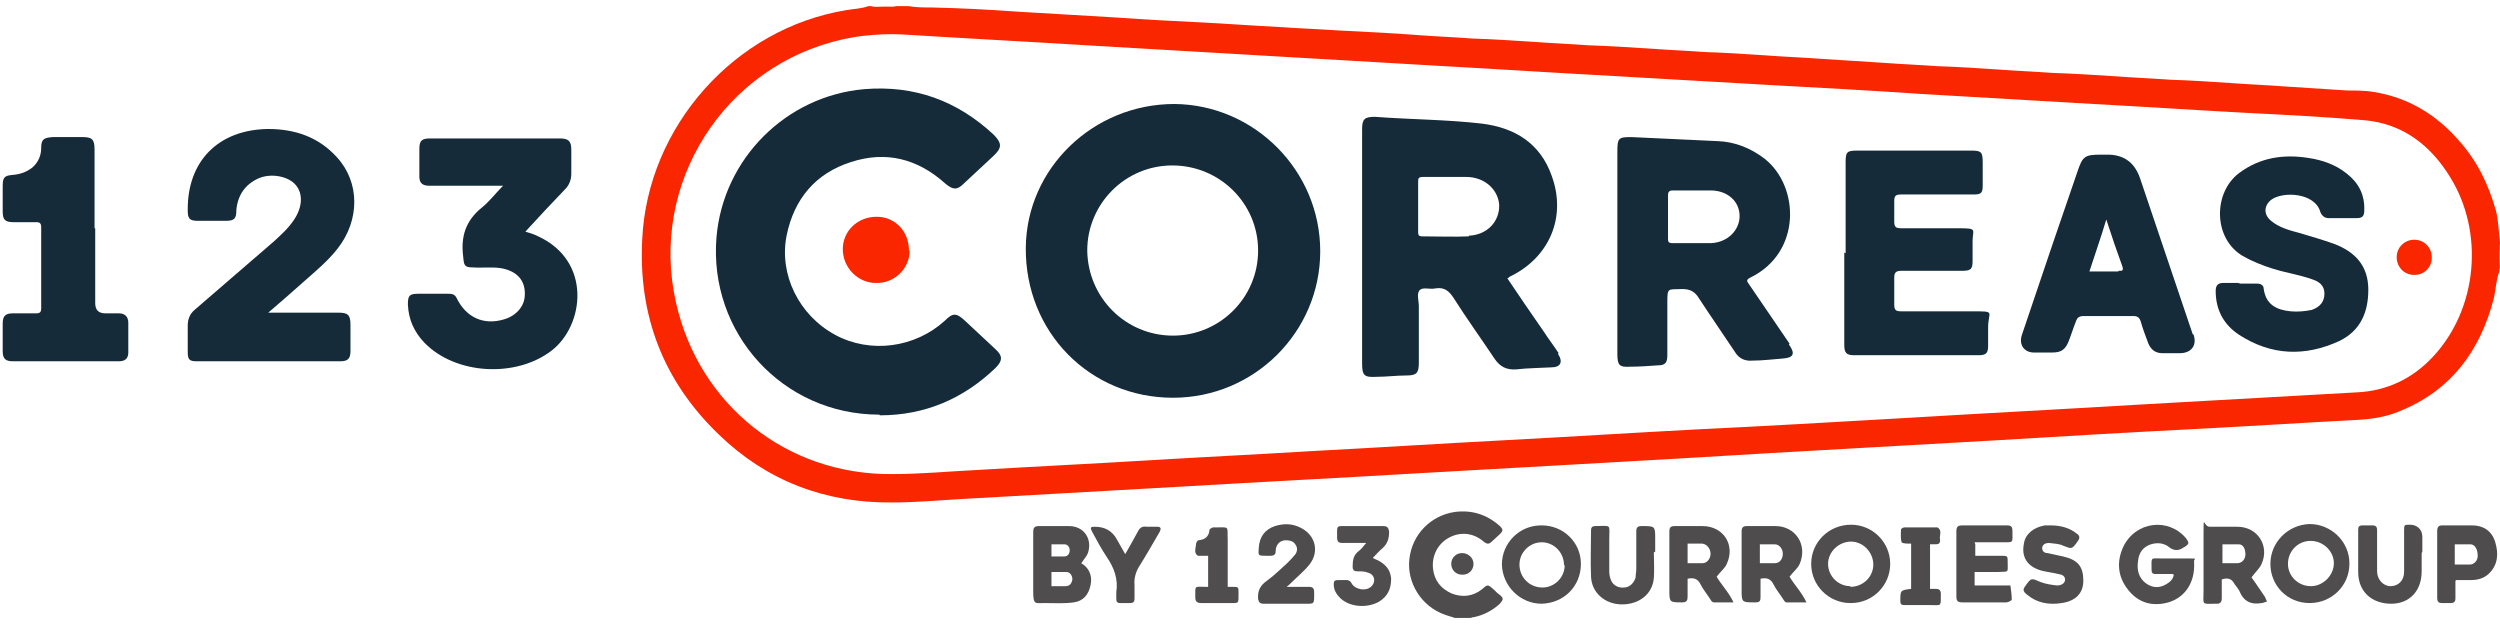
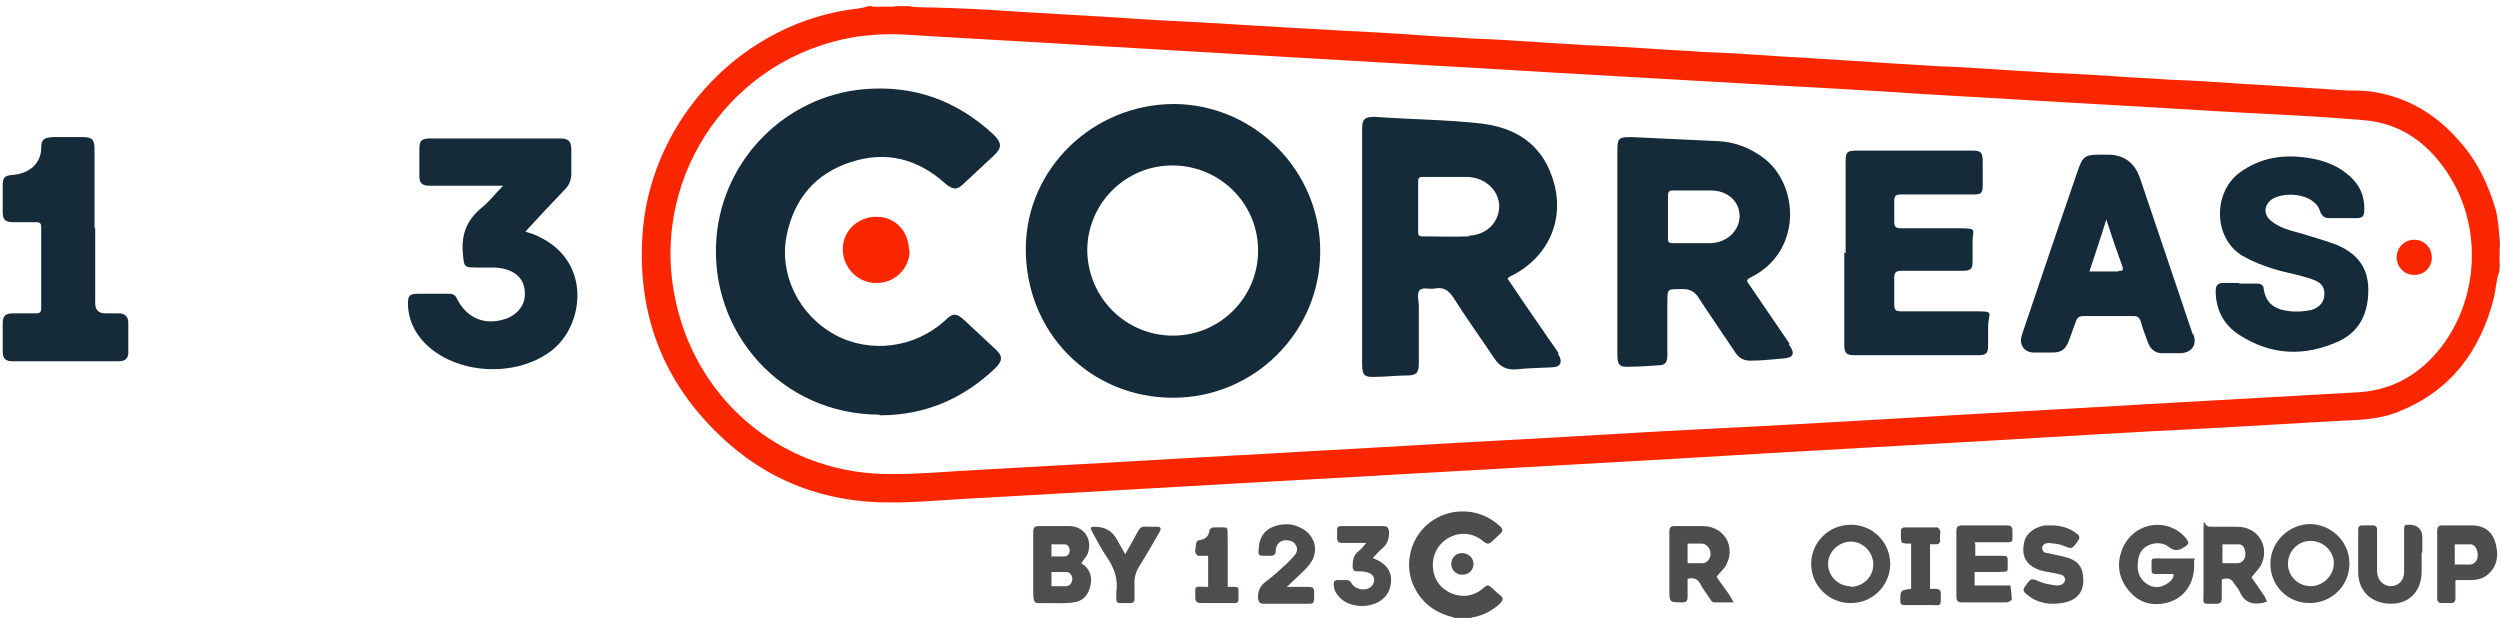
<svg xmlns="http://www.w3.org/2000/svg" version="1.1" viewBox="0 0 370.2 92.7">
  <defs>
    <style>
      .cls-1 {
        fill: #4f4d4d;
      }

      .cls-2 {
        fill: #fa5c40;
      }

      .cls-3 {
        fill: #f92600;
      }

      .cls-4 {
        fill: #fb8f7c;
      }

      .cls-5 {
        fill: #152b39;
      }

      .cls-6 {
        fill: #4d4b4b;
      }

      .cls-7 {
        fill: #fb9380;
      }

      .cls-8 {
        fill: #4e4c4c;
      }
    </style>
  </defs>
  <g>
    <g id="Calque_1">
      <g>
        <path class="cls-8" d="M215.4,91.5c-.5-.2-1-.3-1.5-.5-3.4-1.2-5.6-4.7-5.2-8.2.4-3.7,3.2-6.5,6.8-7,2.5-.3,4.7.4,6.6,2.1.5.5.5.7,0,1.2-.4.4-.8.7-1.2,1.1-.4.4-.7.4-1.2,0-1.5-1.3-3.4-1.5-5.1-.6-1.7.9-2.6,2.7-2.4,4.6.2,1.8,1.2,3,2.8,3.7,1.6.6,3.1.4,4.4-.6.9-.8.9-.8,1.8,0,.3.3.6.6.9.8.6.5.5.7,0,1.3-1.1,1-2.4,1.7-3.9,2-.1,0-.2,0-.4.1h-2.3Z" />
        <path class="cls-1" d="M321.7,85c-.9,0-1.7,0-2.5,0-.5,0-.6-.2-.6-.7,0-1.9-.2-1.6,1.6-1.6,1.3,0,2.6,0,4,0s.6,0,.7.5c.2,3.2-1.5,5.5-4.2,6.1-2.3.5-4.2-.2-5.6-2-1.5-1.9-1.7-4.1-.7-6.3,1.8-3.8,6.7-4.4,9.3-1.3.5.7.5.8-.2,1.3,0,0-.1,0-.2.1q-1,.7-2,0c-.8-.7-1.8-.8-2.8-.5-1.2.4-1.8,1.3-1.9,2.5-.2,1.3.1,2.5,1.2,3.3,1,.7,2,.7,3,.1.5-.3,1-.7,1.1-1.4h0Z" />
        <path class="cls-1" d="M160.1,83.4c1.1.6,1.7,1.8,1.4,3.2-.3,1.5-1.1,2.4-2.5,2.6-1.4.2-2.9.1-4.3.1s-1.7.3-1.7-1.7c0-2.9,0-5.9,0-8.8,0-.7.2-.9.9-.9,1.5,0,2.9,0,4.4,0,2.2,0,3.5,1.9,2.8,4-.2.5-.6.9-.9,1.4h0ZM155.7,86.8c.8,0,1.4,0,2.1,0,.6,0,.9-.4,1-1,0-.5-.3-1.1-.9-1.1-.7,0-1.5,0-2.2,0v2.1h0ZM155.7,82.4c.7,0,1.3,0,1.9,0,.5,0,.8-.4.8-.9,0-.5-.3-.9-.8-.9-.6,0-1.3,0-1.9,0v1.9h0Z" />
        <path class="cls-8" d="M329,85.8c0,.9,0,1.8,0,2.8,0,.5-.2.8-.7.8-2.4,0-2,.3-2-1.9,0-2.8,0-5.7,0-8.6s0-.9.9-.9c1.4,0,2.7,0,4.1,0,3,0,4.8,2.8,3.6,5.5-.3.7-1,1.3-1.5,2,.6.8,1.3,1.9,2,2.9.1.2.2.5.3.7-.3,0-.5.2-.8.2-1.6.3-2.7-.3-3.3-1.8-.2-.4-.5-.7-.7-1-.4-.8-1-1-1.9-.7h0ZM329.1,83.4c.8,0,1.5,0,2.2,0,.7,0,1.2-.6,1.2-1.3,0-.8-.3-1.5-1-1.5-.8,0-1.6,0-2.4,0v2.9h0Z" />
        <path class="cls-8" d="M256.7,89.2c-1.1,0-2,0-2.9,0-.2,0-.4-.2-.5-.4-.5-.8-1.1-1.5-1.5-2.3-.4-.8-1-1-1.9-.8,0,.8,0,1.7,0,2.6,0,.6-.1.9-.8.9-1.9,0-1.9,0-1.9-1.9,0-2.9,0-5.8,0-8.6,0-.6.2-.8.8-.8,1.4,0,2.7,0,4.1,0,3.1,0,4.9,2.8,3.6,5.6-.3.7-1,1.2-1.5,1.9.7,1.2,1.8,2.3,2.5,3.8ZM249.9,83.4c.8,0,1.5,0,2.2,0,.7,0,1.2-.7,1.2-1.4s-.5-1.4-1.2-1.5c-.7,0-1.5,0-2.2,0v2.9h0Z" />
-         <path class="cls-8" d="M267.4,89.2c-1.1,0-2,0-2.9,0-.1,0-.3-.2-.4-.4-.5-.8-1.1-1.5-1.5-2.3-.4-.8-1-1-1.9-.8,0,.9,0,1.8,0,2.7,0,.6-.1.8-.8.8-2,0-2,0-2-1.9,0-2.9,0-5.8,0-8.6,0-.6.2-.8.8-.8,1.4,0,2.8,0,4.2,0,3,0,4.8,2.8,3.6,5.6-.3.7-1,1.2-1.5,1.9.7,1.2,1.8,2.3,2.5,3.8h0ZM260.6,83.4c.8,0,1.5,0,2.2,0,.8,0,1.2-.7,1.2-1.4s-.5-1.4-1.2-1.4c-.7,0-1.5,0-2.2,0v2.9h0Z" />
        <path class="cls-1" d="M347.9,83.5c0,3.2-2.6,5.8-5.9,5.8s-5.8-2.6-5.8-5.8c0-3.2,2.6-5.8,5.8-5.9,3.2,0,5.9,2.6,5.9,5.8ZM342.1,80.1c-1.8,0-3.3,1.5-3.3,3.4,0,1.8,1.5,3.3,3.4,3.3,1.8,0,3.4-1.6,3.4-3.4,0-1.8-1.6-3.3-3.4-3.3Z" />
        <path class="cls-1" d="M274,89.3c-3.2,0-5.8-2.6-5.8-5.8s2.6-5.8,5.9-5.8c3.2,0,5.8,2.6,5.8,5.8,0,3.2-2.6,5.8-5.8,5.8h0ZM274,86.9c1.9,0,3.4-1.5,3.4-3.3s-1.5-3.4-3.3-3.4-3.4,1.5-3.4,3.3c0,1.8,1.5,3.3,3.3,3.3h0Z" />
-         <path class="cls-1" d="M228.3,77.8c3.2,0,5.8,2.5,5.8,5.7,0,3.3-2.5,5.8-5.8,5.9-3.2,0-5.8-2.6-5.9-5.8,0-3.2,2.6-5.8,5.8-5.8ZM231.6,83.7c0-1.9-1.5-3.4-3.3-3.4-1.8,0-3.3,1.5-3.3,3.3,0,1.9,1.5,3.4,3.4,3.4,1.8,0,3.3-1.5,3.3-3.3h0Z" />
        <path class="cls-8" d="M292.5,80.6v1.7h3.8c1,0,1,0,1,1,0,1.6.2,1.3-1.4,1.4h-3.5v2c.2,0,.4,0,.6,0h4.1c.2,0,.6,0,.6,0,.1.7.2,1.4.2,2.1,0,.1-.5.4-.8.4-2.2,0-4.3,0-6.5,0-.7,0-.9-.2-.9-.9,0-3.2,0-6.4,0-9.6,0-.7.2-.9.9-.9,2.2,0,4.4,0,6.6,0,.6,0,.8.2.8.8,0,1.9.3,1.7-1.8,1.7s-2.4,0-3.6,0c0,0,0,0-.2,0h0Z" />
        <path class="cls-1" d="M303.7,77.8c1.5,0,2.8.4,3.8,1.2.5.3.5.7.2,1.1-.9,1.3-.9,1.2-2.2.7-.6-.3-1.4-.3-2.1-.4-.5,0-.9.2-1,.7,0,.6.4.8.8.8.8.2,1.5.3,2.3.5,2.2.5,3,1.5,3,3.6,0,1.8-1.1,3-3.2,3.3-1.9.3-3.7,0-5.2-1.3-.5-.4-.6-.7-.2-1.2.9-1.3.9-1.2,2.3-.6.8.3,1.6.4,2.4.5.5,0,1.1-.2,1.2-.8,0-.7-.5-.8-1-.9-.8-.2-1.7-.3-2.5-.5-2.1-.6-3-2-2.6-4,.2-1.4,1.4-2.4,3.1-2.7.4,0,.7,0,.9,0h0Z" />
-         <path class="cls-8" d="M244.9,81.8c0,1.3.1,2.6,0,3.8-.2,2.4-2.2,3.9-4.7,3.9-2.5,0-4.5-1.7-4.6-4.1-.1-2.3,0-4.6,0-6.9,0-.4.2-.6.6-.6,2.5,0,2.1-.4,2.1,2,0,1.6,0,3.1,0,4.7,0,.5.1,1,.3,1.4.3.7,1.1,1.1,1.9,1,.8,0,1.5-.7,1.7-1.5,0-.4.1-.8.1-1.2,0-1.9,0-3.7,0-5.6,0-.6.2-.8.8-.8,2,0,2,0,2,1.9v1.9h0Z" />
        <path class="cls-8" d="M358.6,81.9v2.7c0,2.9-1.8,4.8-4.5,4.8-2.9,0-4.9-1.8-4.9-4.7,0-2.1,0-4.1,0-6.2,0-.5.1-.7.7-.7.5,0,.9,0,1.4,0,.5,0,.7.2.7.7,0,1.8,0,3.7,0,5.5v.6c0,1.2.9,2.2,2,2.2,1.1,0,2-.8,2-2.1,0-2,0-4.1,0-6.1,0-.9,0-.9.9-.9s1.8.6,1.8,1.8v2.2h0Z" />
        <path class="cls-8" d="M363.6,86c0,.9,0,1.7,0,2.6,0,.5-.2.7-.7.7-.4,0-.9,0-1.3,0-.5,0-.7-.2-.7-.8,0-3.3,0-6.6,0-9.9,0-.5.2-.8.7-.8,1.5,0,3,0,4.5,0,1.6,0,2.9.8,3.4,2.5.5,1.7.4,3.3-.9,4.6-.8.8-1.8,1-2.8,1-.7,0-1.4,0-2.1,0h0ZM363.6,83.6h1.8c.1,0,.2,0,.3,0,.7,0,1.2-.6,1.2-1.3,0-.8-.3-1.6-1-1.7-.8,0-1.6,0-2.4,0,0,0,0,3,0,3Z" />
        <path class="cls-8" d="M190.4,86.9c1.3,0,2.3,0,3.4,0,.6,0,.8.2.8.8,0,1.9.1,1.7-1.7,1.7-1.9,0-3.9,0-5.8,0-.5,0-.7-.2-.8-.7-.1-1.2.3-2,1.3-2.7,1.1-.8,2-1.7,3-2.6.4-.4.8-.8,1.2-1.3.3-.4.4-1,0-1.5-.3-.5-.9-.6-1.4-.6-.9,0-1.5.7-1.5,1.6,0,.5-.2.7-.8.7-.2,0-.4,0-.6,0-1.2,0-1.2,0-1.1-1.2.1-1.6.9-2.7,2.4-3.2,1.3-.4,2.6-.4,3.9.3,2.1,1.1,2.7,3.5,1.2,5.4-.8,1-1.8,1.8-2.7,2.7-.2.2-.4.4-.8.7h0Z" />
        <path class="cls-1" d="M203.4,82.7c.2,0,.3.2.5.2,1.2.6,2,1.4,2.1,2.8,0,1.5-.5,2.6-1.8,3.4-1.8,1-4.3.8-5.7-.5-.6-.6-1-1.2-1-2.1,0-.4.1-.6.6-.6s.9,0,1.4,0c.2,0,.5.2.6.4.5,1,2.1,1.3,2.9.6.8-.7.6-1.8-.4-2.1-.5-.2-1-.2-1.6-.2-.5,0-.7-.2-.7-.7,0-.9.1-1.7.9-2.3.4-.3.7-.7,1.1-1.2-1.2,0-2.4,0-3.5,0-.6,0-.8-.2-.8-.8,0-1.9-.2-1.7,1.6-1.7,1.7,0,3.5,0,5.2,0,.6,0,.8.2.9.8,0,1-.2,1.8-1,2.5-.5.4-.9.9-1.4,1.4h0Z" />
        <path class="cls-8" d="M166.6,82.1c.7-1.2,1.3-2.3,1.9-3.4.3-.6.7-.8,1.3-.7.5,0,1,0,1.5,0,.6,0,.7.2.4.8-1,1.7-1.9,3.3-2.9,4.9-.6.9-.9,1.9-.8,3,0,.7,0,1.3,0,2,0,.4-.2.6-.6.6s-1,0-1.5,0c-.5,0-.6-.2-.6-.7,0-.3,0-.6,0-.9.3-1.9-.3-3.6-1.4-5.2-.8-1.2-1.5-2.5-2.2-3.8-.3-.6-.2-.7.4-.7h0c1.5,0,2.6.6,3.3,1.9.4.7.8,1.4,1.3,2.3h0Z" />
        <path class="cls-6" d="M283,86.9v-6.4s0,0-.1,0c-.4,0-1.2,0-1.3-.2-.2-.6-.1-1.3-.1-1.9,0-.1.3-.3.5-.3,1.6,0,3.1,0,4.7,0s.1,0,.2,0c.8.5.2,1.2.4,1.9,0,.4-.2.6-.6.6h-.9v6.6c.3,0,.5,0,.8,0,.6,0,.8.2.8.8,0,1.9.1,1.6-1.6,1.6-1.2,0-2.5,0-3.8,0-.5,0-.6-.2-.6-.6,0-1.6,0-1.6,1.6-1.8h0Z" />
        <path class="cls-1" d="M181.7,86.9h.8c.9,0,.9,0,.9.9,0,1.7.1,1.5-1.5,1.5-1.4,0-2.7,0-4,0-.6,0-.9-.2-.9-.8,0-1.9-.2-1.6,1.6-1.6,0,0,.2,0,.3,0v-4.6h-1c-.2,0-.4,0-.5,0-.7-.4-.3-1.2-.3-1.7,0-.2.2-.6.4-.6.9-.1,1.5-.5,1.6-1.5,0-.2.3-.3.5-.4,0,0,.1,0,.2,0,2.4,0,1.9-.3,2,1.9,0,2.3,0,4.6,0,7h0Z" />
        <path class="cls-1" d="M216.5,85.1c-.9,0-1.6-.7-1.6-1.6,0-.9.7-1.6,1.6-1.6.9,0,1.7.7,1.7,1.6,0,.9-.7,1.6-1.6,1.6Z" />
      </g>
      <g>
        <path class="cls-7" d="M370.2,39.9c-.3-1.3-.3-2.5,0-3.8v3.8Z" />
        <path class="cls-2" d="M132.8,1c-.7.4-1.5.1-2.2.2,0,0,0,0,0-.1,0,0,0,0,0,0h2.2Z" />
        <path class="cls-4" d="M130.6,1c0,0,0,.1,0,.2-.5,0-1,.2-1.4-.2h1.4Z" />
-         <path class="cls-5" d="M39.6,46.3h10.5c1.4,0,1.8.3,1.8,1.8s0,2.6,0,3.9c0,1.1-.4,1.5-1.5,1.5-7.1,0-14.2,0-21.3,0-1.1,0-1.3-.3-1.3-1.4,0-1.3,0-2.6,0-3.9,0-.9.3-1.7,1-2.3,3.9-3.4,7.8-6.7,11.7-10.1,1.1-1,2.2-2,3-3.2,1.3-1.9,1.4-3.9.3-5.2-1.1-1.3-3.6-1.8-5.5-1-2,.9-3.1,2.5-3.3,4.7,0,1.3-.3,1.6-1.6,1.6-1.4,0-2.8,0-4.1,0-1.2,0-1.5-.3-1.5-1.5-.1-7.3,4.5-12,11.9-12.1,4,0,7.5,1.2,10.2,4.2,3.4,3.7,3.4,9.3.1,13.5-1.4,1.8-3.2,3.3-4.9,4.8-1.8,1.6-3.5,3.1-5.5,4.8Z" />
        <path class="cls-5" d="M74.6,27.5h-11.1c-.9,0-1.4-.4-1.4-1.3,0-1.4,0-2.8,0-4.2,0-1.2.4-1.5,1.6-1.5,3.3,0,6.7,0,10,0h9.2c1.3,0,1.7.4,1.7,1.7,0,1.2,0,2.3,0,3.5,0,.9-.3,1.7-.9,2.3-2,2.1-3.9,4.1-5.9,6.3.7.2,1.3.4,1.9.7,8,3.7,6.8,13.2,2,16.9-5.3,4.1-14.3,3.6-18.9-1.2-1.5-1.6-2.3-3.4-2.4-5.6,0-1.3.2-1.6,1.5-1.6,1.5,0,3,0,4.4,0,.5,0,1,0,1.3.6,1.4,2.9,4,4.1,7,3.2,1.8-.5,3-1.9,3.1-3.4.2-2.3-1.1-3.8-3.6-4.2-1.4-.2-2.7,0-4.1-.1-1.2,0-1.3-.3-1.4-1.5-.4-3,.3-5.4,2.8-7.4,1.1-.9,2-2.1,3.1-3.2Z" />
        <path class="cls-5" d="M14.1,33.8v11.1q0,1.5,1.5,1.5c.7,0,1.3,0,2,0,.9,0,1.4.5,1.4,1.4,0,1.5,0,3,0,4.4,0,.9-.5,1.3-1.4,1.3-5.3,0-10.5,0-15.7,0-1.1,0-1.5-.4-1.5-1.5,0-1.4,0-2.7,0-4.1,0-1.1.4-1.5,1.5-1.5,1.2,0,2.4,0,3.5,0,.5,0,.7-.2.7-.7,0-4,0-8,0-12.1,0-.5-.2-.7-.7-.7-1.1,0-2.3,0-3.4,0-1.3,0-1.6-.4-1.6-1.6,0-1.2,0-2.5,0-3.7,0-1.3.2-1.6,1.5-1.7,1.1-.1,2-.4,2.9-1.1.9-.8,1.3-1.8,1.3-2.9,0-1.3.4-1.5,1.7-1.6,1.5,0,3,0,4.4,0,1.4,0,1.8.3,1.8,1.8,0,3.1,0,6.2,0,9.4,0,.8,0,1.5,0,2.3Z" />
        <path class="cls-3" d="M370.2,39.9c-.2-1.3-.2-2.5,0-3.8v-.2c-.2-1.5-.2-3.1-.6-4.7-1.1-3.9-2.8-7.4-5.5-10.4-3.4-3.9-7.6-6.4-12.7-7.2-1.3-.2-2.5-.2-3.8-.2-3.1-.2-6.2-.4-9.3-.6-2.6-.2-5.3-.3-7.9-.5-3-.2-6-.4-9.1-.5-2.7-.2-5.4-.3-8-.5-3.1-.2-6.2-.4-9.3-.5-2.7-.2-5.3-.3-8-.5-3-.2-6-.4-9.1-.5-2.7-.2-5.4-.3-8-.5-3.1-.2-6.2-.4-9.4-.6-2.7-.2-5.4-.3-8-.5-3-.2-6-.4-9.1-.5-2.7-.2-5.4-.3-8-.5-3.1-.2-6.2-.4-9.3-.5-2.6-.2-5.3-.3-7.9-.5-3.1-.2-6.1-.4-9.2-.5-2.6-.2-5.3-.3-7.9-.5-4-.3-8-.5-12-.7-2.9-.2-5.8-.3-8.6-.5-4-.2-7.9-.5-11.9-.7-4-.2-8.1-.4-12.1-.7-5.1-.3-10.1-.6-15.2-.9-4.1-.3-8.2-.5-12.4-.6-1.1,0-2.3,0-3.4-.2h-1.8c-.7.2-1.4,0-2.2.1-.5,0-1,.1-1.5-.1h-.4c-1.1.4-2.2.4-3.3.6-16.5,2.7-29.4,17.2-30.2,33.9-.6,11.3,3.1,21,11.3,28.9,7.1,6.9,15.8,10.2,25.7,10.1,3.4,0,6.7-.3,10.1-.5,10.6-.6,21.3-1.2,31.9-1.8,11.8-.7,23.7-1.3,35.5-2,10.6-.6,21.3-1.2,31.9-1.8,9.2-.5,18.3-1.1,27.5-1.6,8.8-.5,17.6-1,26.5-1.5,10-.6,20-1.2,30-1.7,7.7-.4,15.4-.9,23.1-1.3,2.3-.1,4.6-.4,6.7-1.3,7.7-3.1,12-9,14-16.8.3-1.3.3-2.6.8-3.9,0-.2,0-.4,0-.6ZM360.2,52.9c-3,3.2-6.8,5-11.2,5.2-10.7.6-21.3,1.2-32,1.8-11.6.7-23.3,1.3-34.9,2-10.4.6-20.7,1.2-31.1,1.7-9.5.5-18.9,1.1-28.4,1.6-9.5.5-18.9,1.1-28.4,1.6-8.2.5-16.5.9-24.7,1.4-8.3.5-16.6.9-24.9,1.4-4.1.2-8.2.6-12.4.6-15.6.2-28.7-10.2-32.1-25.4-4-17.6,7.1-35.1,24.8-39,1-.2,2-.4,3-.5,1.9-.2,3.8-.3,5.7-.2,9.6.6,19.2,1.1,28.9,1.7,8.6.5,17.1,1,25.7,1.5,8.6.5,17.2,1,25.7,1.5,7.4.4,14.9.9,22.3,1.3,8.7.5,17.4,1,26.1,1.5,7.3.4,14.7.8,22,1.3,8.6.5,17.1,1,25.7,1.5,7.5.4,15,.9,22.4,1.3,5.9.3,11.8.6,17.7,1.1,5.7.5,9.8,3.7,12.7,8.4,5.1,8.2,4.1,19.5-2.5,26.6Z" />
        <path class="cls-5" d="M130.2,61.4c-14.3,0-25.3-12.1-24.1-26.3,1-11.6,10.3-20.9,21.9-21.9,7.4-.6,13.7,1.7,19.1,6.7,1.3,1.3,1.3,2,0,3.2-1.5,1.4-2.9,2.7-4.4,4.1-1,1-1.6.9-2.7,0-4.1-3.7-8.8-4.9-14-3.2-5.3,1.7-8.4,5.5-9.5,10.8-1.2,5.8,1.8,11.9,7.2,14.8,5.2,2.8,11.8,1.9,16.2-2.1,1.2-1.2,1.7-1.2,3,0,1.5,1.4,3,2.8,4.5,4.2,1.1,1,1.1,1.7,0,2.8-4.8,4.6-10.5,7-17.1,7Z" />
        <path class="cls-5" d="M273.3,37.5v-13.5c0-1.5.2-1.7,1.7-1.7h16.9c1.5,0,1.7.2,1.7,1.8s0,2.2,0,3.3c0,1.2-.2,1.4-1.4,1.4-3.6,0-7.1,0-10.7,0-.8,0-1,.2-1,1,0,1,0,2,0,3,0,.9.3,1,1.1,1,2.8,0,5.7,0,8.5,0s2,.2,2,1.9,0,1.9,0,2.9c0,1.2-.2,1.5-1.5,1.5-3,0-6,0-9,0-.8,0-1.1.2-1.1,1,0,1.3,0,2.7,0,4,0,.9.3,1,1.1,1,3.5,0,7,0,10.5,0s2.3,0,2.3,2.4,0,1.8,0,2.7c0,1.1-.3,1.4-1.4,1.4-6.2,0-12.3,0-18.5,0-1.1,0-1.4-.4-1.4-1.5,0-4.6,0-9.1,0-13.7Z" />
        <path class="cls-5" d="M331.8,42c.8,0,1.7,0,2.5,0,.5,0,.9.3.9.7.3,2.4,1.9,3.2,4,3.4,1,.1,2.1,0,3.1-.2,1.2-.4,1.9-1.2,1.9-2.4,0-1-.5-1.7-1.7-2.1-1.9-.7-4-1-5.9-1.6-1.6-.5-3.1-1.1-4.5-1.9-4.4-2.6-4.4-9.4-.5-12.3,3.1-2.3,6.6-2.8,10.3-2.2,2,.3,4,1,5.6,2.3,1.8,1.4,2.7,3.2,2.6,5.5,0,.8-.3,1.1-1.1,1.1-1.4,0-2.8,0-4.2,0-.6,0-1-.4-1.2-.9-.8-2.9-5.6-3.1-7.3-1.8-1.1.9-1.1,2.2,0,3.1,1.2,1,2.7,1.4,4.2,1.8,1.7.5,3.4,1,5.1,1.6,3.2,1.2,5.1,3.3,5.1,6.8,0,3.4-1.2,6.1-4.3,7.6-5,2.3-10,2.2-14.8-.9-2.3-1.5-3.5-3.7-3.5-6.5,0-.8.3-1.2,1.1-1.2h2.2s0,0,0,0Z" />
        <path class="cls-3" d="M134.7,37.1c0,2.7-2.3,4.9-5,4.8-2.7,0-4.9-2.3-4.9-5,0-2.7,2.2-4.8,5-4.8,2.8,0,4.8,2.2,4.8,5Z" />
        <path class="cls-3" d="M360.1,38.2c0,1.4-1.2,2.6-2.7,2.5-1.4,0-2.5-1.2-2.5-2.6,0-1.5,1.2-2.6,2.6-2.6,1.5,0,2.6,1.2,2.6,2.6Z" />
        <path class="cls-5" d="M173.9,15.4c-12,0-21.9,9.5-22,21.3-.1,12.5,9.5,22.2,21.8,22.2,12,0,21.8-9.7,21.8-21.7,0-11.9-9.7-21.7-21.6-21.8ZM173.7,49.7c-7,0-12.6-5.6-12.7-12.6,0-6.9,5.6-12.6,12.6-12.6s12.7,5.6,12.7,12.6-5.7,12.6-12.6,12.6Z" />
        <path class="cls-5" d="M230.8,52.3c-.7-1.1-1.5-2.1-2.2-3.2-1.8-2.6-3.6-5.2-5.4-7.9.2,0,.2-.1.3-.2,5.9-2.8,8.5-8.8,6.3-14.9-1.7-4.9-5.5-7.2-10.4-7.8-5.2-.6-10.5-.6-15.8-1-1.5,0-1.9.3-1.9,1.8,0,2.7,0,5.3,0,8v26.7c0,1.8.3,2.1,2.1,2,1.5,0,3-.2,4.5-.2,1.5,0,1.8-.4,1.8-1.9,0-2.8,0-5.6,0-8.4,0-.8-.4-1.9.2-2.4.5-.4,1.5,0,2.3-.2,1.3-.2,2,.4,2.7,1.5,1.9,3,4,5.9,6,8.9.8,1.2,1.8,1.7,3.2,1.6,1.7-.2,3.5-.2,5.2-.3,1.4,0,1.8-.8,1-2ZM217.5,35c-2.3.1-4.6,0-6.9,0-.5,0-.6-.2-.6-.6,0-1.3,0-2.5,0-3.8s0-2.4,0-3.6c0-.6,0-.8.8-.8,2.1,0,4.2,0,6.3,0,2.7,0,4.7,1.8,4.9,4.1.1,2.5-1.8,4.5-4.5,4.6Z" />
        <path class="cls-5" d="M265,50.9c-2-2.9-4-5.9-6-8.8-.4-.5-.4-.7.2-1,7.6-3.7,7.3-13.5,2.1-17.6-2.1-1.6-4.4-2.5-6.9-2.6-4.3-.2-8.5-.4-12.8-.6-1.9,0-2.1.1-2.1,2.1v14.9c0,1,0,1.9,0,2.9,0,4.1,0,8.1,0,12.2,0,1.7.3,2,1.9,1.9,1.4,0,2.7-.1,4.1-.2,1.1,0,1.4-.4,1.4-1.5,0-2.5,0-5.1,0-7.6s0-2.1,2.2-2.2c1.2,0,1.9.4,2.5,1.4,1.7,2.6,3.5,5.2,5.3,7.9.6,1,1.5,1.4,2.6,1.3,1.5,0,3-.2,4.4-.3,1.7-.1,2-.7,1-2.1ZM253.4,36c-1.9,0-3.9,0-5.8,0-.5,0-.6-.2-.6-.6,0-1.1,0-2.2,0-3.3s0-2.1,0-3.2c0-.5.2-.7.7-.7,1.9,0,3.8,0,5.6,0,2.5,0,4.3,1.6,4.3,3.8,0,2.1-1.8,3.9-4.2,4Z" />
        <path class="cls-5" d="M324.7,49.5c-2.6-7.7-5.2-15.4-7.8-23.1q-1.2-3.5-4.8-3.5h-.9c-2.5,0-2.8.2-3.6,2.6-1.2,3.5-2.4,7-3.6,10.5-1.5,4.5-3.1,9.1-4.6,13.6-.5,1.5.4,2.7,2,2.6.8,0,1.7,0,2.5,0,1.3,0,1.9-.4,2.4-1.6.4-1,.7-2,1.1-3,.2-.6.5-.8,1.2-.8,2.4,0,4.8,0,7.3,0,.6,0,.9.2,1.1.8.3,1.1.7,2.1,1.1,3.2.4,1,1.1,1.5,2.1,1.5.9,0,1.7,0,2.6,0,1.7,0,2.6-1.2,2-2.8ZM313.7,40.2h-4.3c.8-2.5,1.7-5,2.5-7.7.8,2.5,1.6,4.8,2.4,7,.2.7-.2.6-.6.6Z" />
      </g>
    </g>
  </g>
</svg>